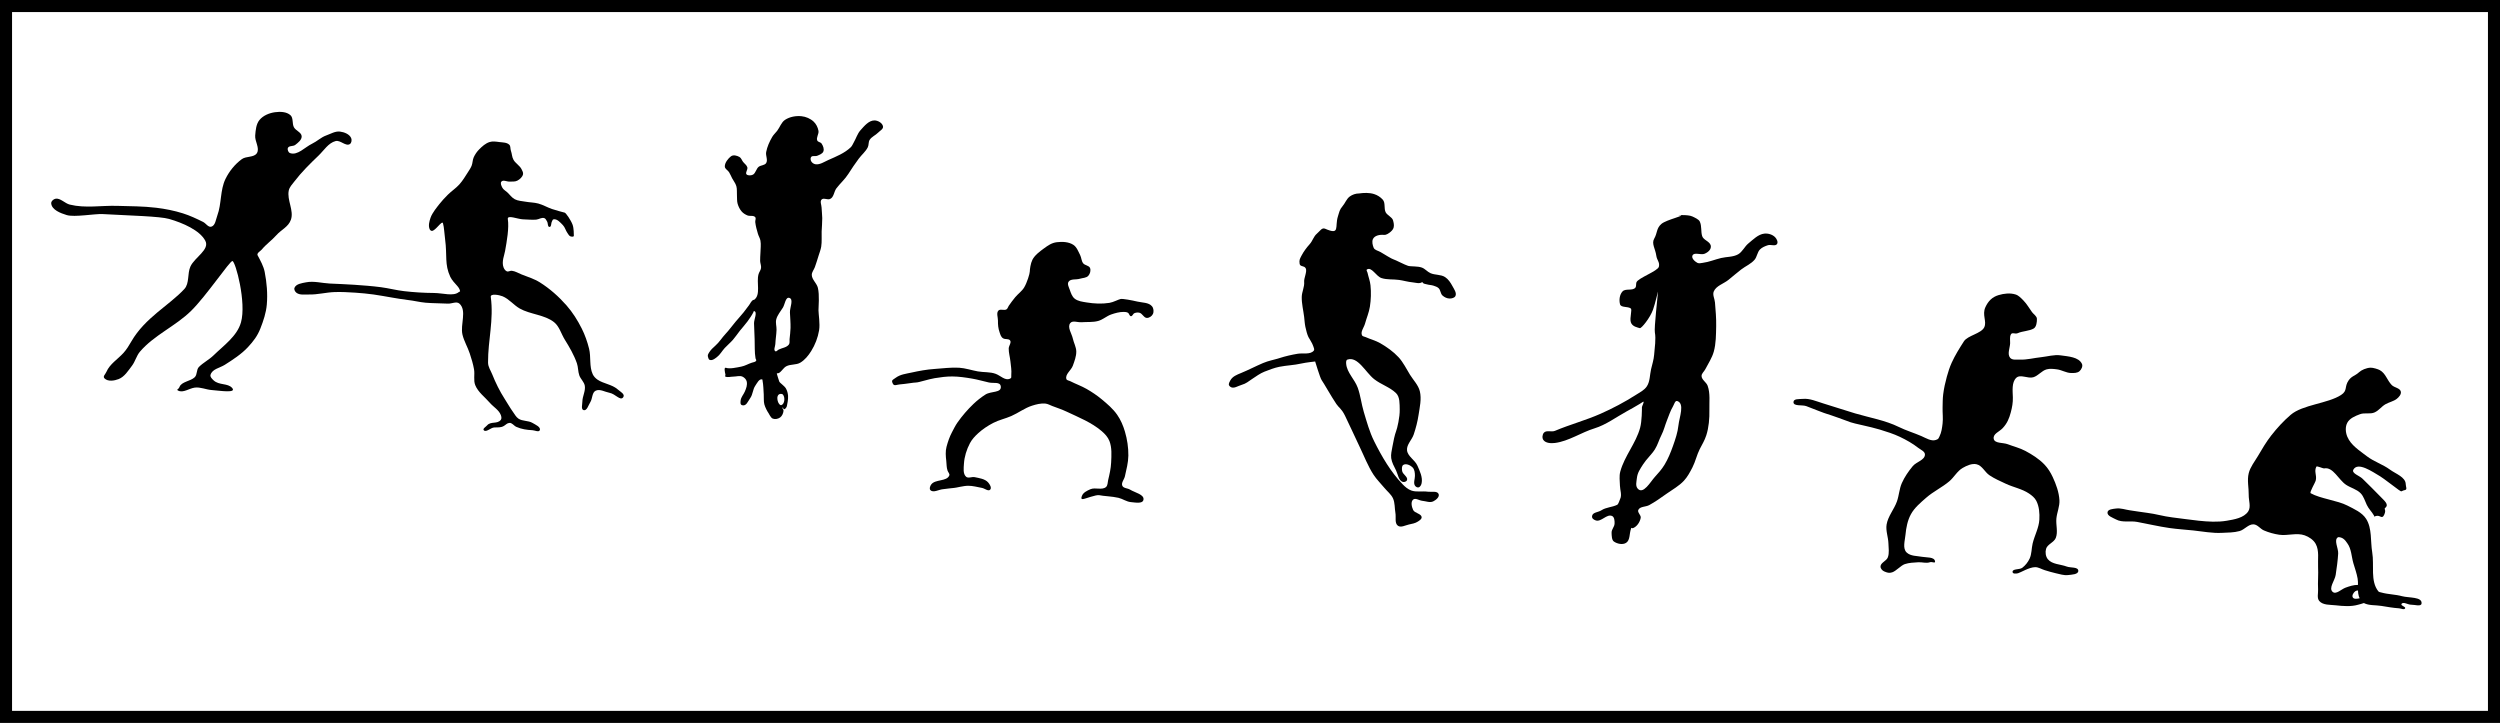
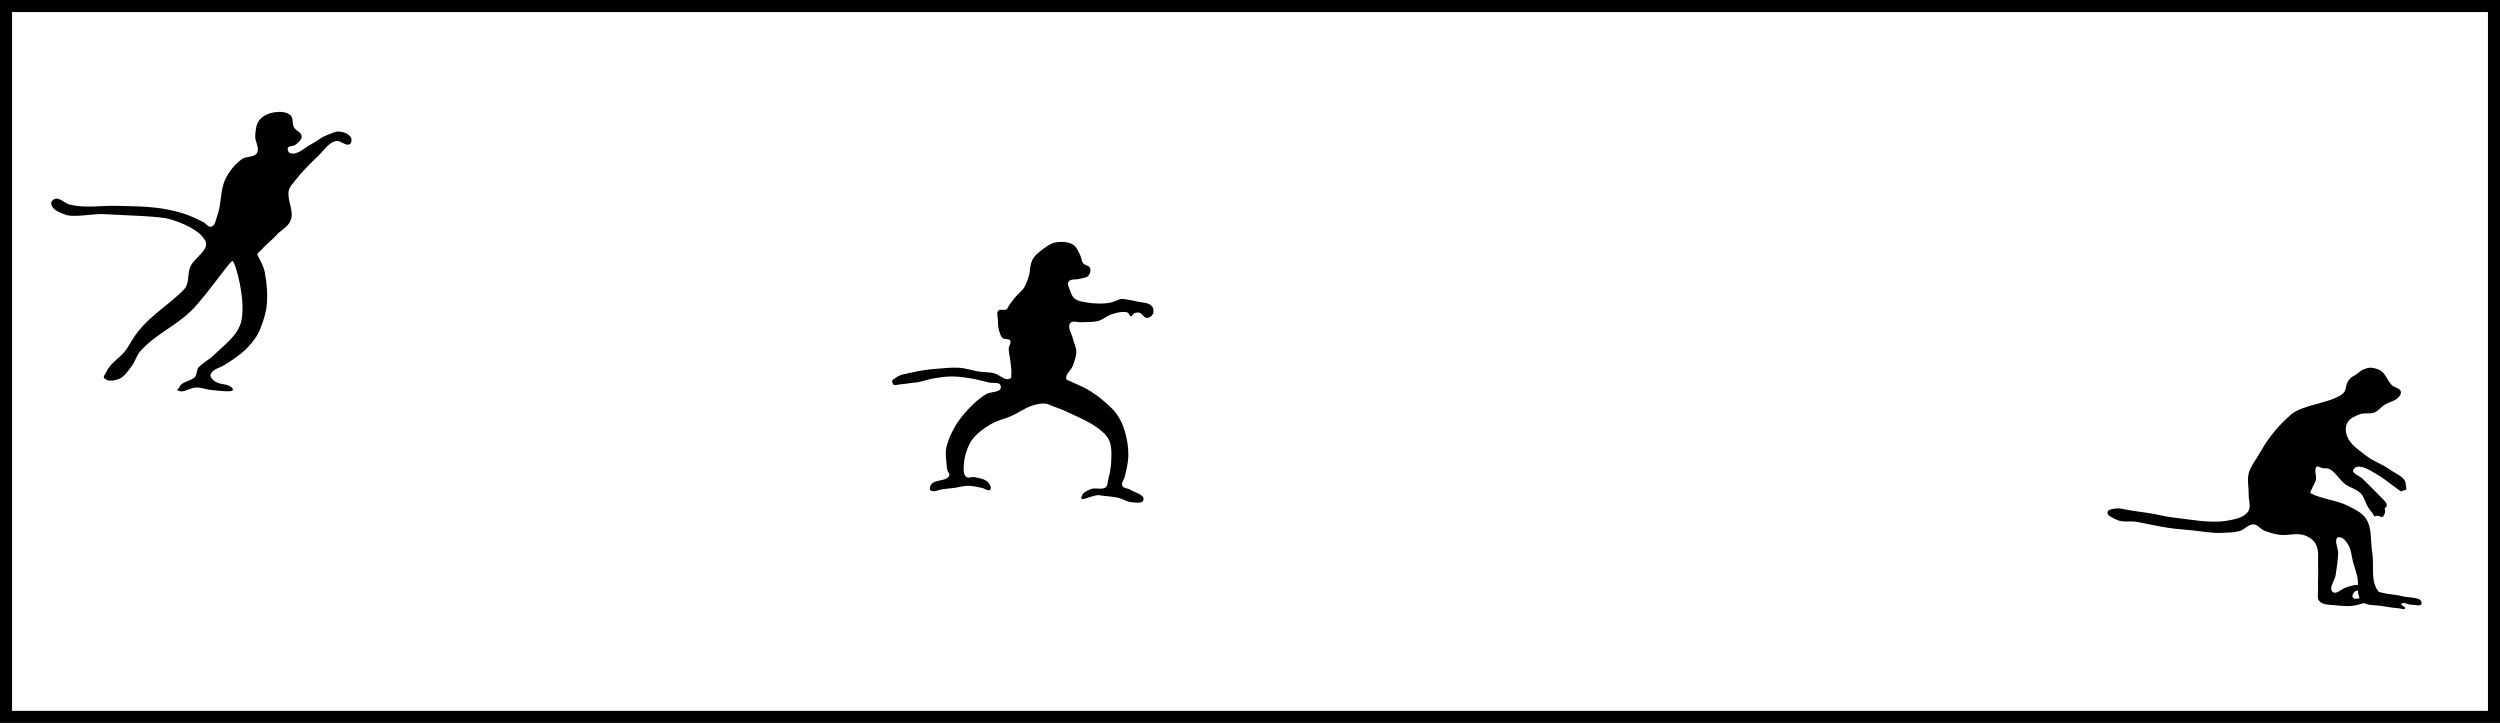
<svg xmlns="http://www.w3.org/2000/svg" xmlns:ns1="http://www.inkscape.org/namespaces/inkscape" xmlns:ns2="http://sodipodi.sourceforge.net/DTD/sodipodi-0.dtd" width="1037.376" height="299.965" id="svg3819" version="1.1" ns1:version="0.47 r22583" ns2:docname="Nouveau document 12">
  <rect width="100%" height="100%" fill="#808080" stroke="none" />
  <defs id="defs3821">
    <ns1:perspective ns2:type="inkscape:persp3d" ns1:vp_x="0 : 526.18109 : 1" ns1:vp_y="0 : 1000 : 0" ns1:vp_z="744.09448 : 526.18109 : 1" ns1:persp3d-origin="372.04724 : 350.78739 : 1" id="perspective3827" />
    <ns1:perspective id="perspective3837" ns1:persp3d-origin="0.5 : 0.33333333 : 1" ns1:vp_z="1 : 0.5 : 1" ns1:vp_y="0 : 1000 : 0" ns1:vp_x="0 : 0.5 : 1" ns2:type="inkscape:persp3d" />
    <ns1:perspective id="perspective3863" ns1:persp3d-origin="0.5 : 0.33333333 : 1" ns1:vp_z="1 : 0.5 : 1" ns1:vp_y="0 : 1000 : 0" ns1:vp_x="0 : 0.5 : 1" ns2:type="inkscape:persp3d" />
    <ns1:perspective id="perspective4416" ns1:persp3d-origin="0.5 : 0.33333333 : 1" ns1:vp_z="1 : 0.5 : 1" ns1:vp_y="0 : 1000 : 0" ns1:vp_x="0 : 0.5 : 1" ns2:type="inkscape:persp3d" />
    <ns1:perspective id="perspective4416-4" ns1:persp3d-origin="0.5 : 0.33333333 : 1" ns1:vp_z="1 : 0.5 : 1" ns1:vp_y="0 : 1000 : 0" ns1:vp_x="0 : 0.5 : 1" ns2:type="inkscape:persp3d" />
    <ns1:perspective id="perspective4416-42" ns1:persp3d-origin="0.5 : 0.33333333 : 1" ns1:vp_z="1 : 0.5 : 1" ns1:vp_y="0 : 1000 : 0" ns1:vp_x="0 : 0.5 : 1" ns2:type="inkscape:persp3d" />
    <ns1:perspective id="perspective4416-44" ns1:persp3d-origin="0.5 : 0.33333333 : 1" ns1:vp_z="1 : 0.5 : 1" ns1:vp_y="0 : 1000 : 0" ns1:vp_x="0 : 0.5 : 1" ns2:type="inkscape:persp3d" />
    <ns1:perspective id="perspective4416-0" ns1:persp3d-origin="0.5 : 0.33333333 : 1" ns1:vp_z="1 : 0.5 : 1" ns1:vp_y="0 : 1000 : 0" ns1:vp_x="0 : 0.5 : 1" ns2:type="inkscape:persp3d" />
    <ns1:perspective id="perspective4416-7" ns1:persp3d-origin="0.5 : 0.33333333 : 1" ns1:vp_z="1 : 0.5 : 1" ns1:vp_y="0 : 1000 : 0" ns1:vp_x="0 : 0.5 : 1" ns2:type="inkscape:persp3d" />
    <ns1:perspective id="perspective4416-2" ns1:persp3d-origin="0.5 : 0.33333333 : 1" ns1:vp_z="1 : 0.5 : 1" ns1:vp_y="0 : 1000 : 0" ns1:vp_x="0 : 0.5 : 1" ns2:type="inkscape:persp3d" />
    <ns1:perspective id="perspective4612" ns1:persp3d-origin="0.5 : 0.33333333 : 1" ns1:vp_z="1 : 0.5 : 1" ns1:vp_y="0 : 1000 : 0" ns1:vp_x="0 : 0.5 : 1" ns2:type="inkscape:persp3d" />
    <ns1:perspective id="perspective4634" ns1:persp3d-origin="0.5 : 0.33333333 : 1" ns1:vp_z="1 : 0.5 : 1" ns1:vp_y="0 : 1000 : 0" ns1:vp_x="0 : 0.5 : 1" ns2:type="inkscape:persp3d" />
    <ns1:perspective id="perspective4747" ns1:persp3d-origin="0.5 : 0.33333333 : 1" ns1:vp_z="1 : 0.5 : 1" ns1:vp_y="0 : 1000 : 0" ns1:vp_x="0 : 0.5 : 1" ns2:type="inkscape:persp3d" />
    <ns1:perspective id="perspective4992" ns1:persp3d-origin="0.5 : 0.33333333 : 1" ns1:vp_z="1 : 0.5 : 1" ns1:vp_y="0 : 1000 : 0" ns1:vp_x="0 : 0.5 : 1" ns2:type="inkscape:persp3d" />
  </defs>
  <ns2:namedview id="base" pagecolor="#ffffff" bordercolor="#666666" borderopacity="1.0" ns1:pageopacity="0.0" ns1:pageshadow="2" ns1:zoom="0.7" ns1:cx="464.16954" ns1:cy="153.9328" ns1:document-units="px" ns1:current-layer="layer1" showgrid="false" ns1:window-width="1366" ns1:window-height="706" ns1:window-x="-8" ns1:window-y="-8" ns1:window-maximized="1" />
  <g ns1:label="Calque 1" ns1:groupmode="layer" id="layer1" transform="translate(74.221,-433.669)">
    <g transform="translate(174.756,-436.386)" id="g4972">
      <rect transform="scale(-1,1)" y="872.555" x="-785.899" height="294.965" width="1032.376" id="rect4737-4" style="color:#000000;fill:#ffffff;fill-opacity:1;stroke:none;stroke-width:5;marker:none;visibility:visible;display:inline;overflow:visible;enable-background:accumulate" />
-       <path style="color:#000000;fill:#000000;fill-opacity:1;fill-rule:nonzero;stroke:none;stroke-width:0.5;marker:none;visibility:visible;display:inline;overflow:visible;enable-background:accumulate" d="m 83.589,918.275 c 1.837,0.186 3.715,0.987 5.062,2.25 1.047,0.981 1.743,2.401 2,3.812 0.242,1.332 -1.049,2.794 -0.5,4.031 0.294,0.663 1.377,0.648 1.781,1.25 0.626,0.931 1.152,2.234 0.75,3.281 -0.37,0.963 -1.583,1.376 -2.531,1.781 -0.791,0.338 -1.985,-0.164 -2.531,0.5 -0.377,0.459 -0.274,1.254 0,1.781 0.335,0.644 1.064,1.144 1.781,1.25 1.844,0.273 3.608,-0.994 5.312,-1.75 3.275,-1.453 6.767,-2.823 9.344,-5.312 0.572,-0.552 0.849,-1.345 1.25,-2.031 0.966,-1.655 1.499,-3.607 2.781,-5.031 1.581,-1.757 3.449,-4.077 5.812,-4.062 1.448,0.009 3.334,1.096 3.531,2.531 0.147,1.072 -1.279,1.754 -2.031,2.531 -1.079,1.115 -2.718,1.71 -3.531,3.031 -0.546,0.886 -0.292,2.097 -0.75,3.031 -0.894,1.824 -2.577,3.144 -3.781,4.781 -1.51,2.053 -2.957,4.155 -4.312,6.312 -1.343,2.138 -3.386,3.924 -4.918,5.931 -1.086,1.423 -1.018,3.698 -2.645,4.444 -1.073,0.492 -2.727,-0.613 -3.531,0.25 -0.746,0.8 -0.035,2.188 0,3.281 0.047,1.477 0.268,2.946 0.281,4.424 0.017,1.85 -0.183,3.696 -0.25,5.545 -0.076,2.08 0.147,4.185 -0.174,6.241 -0.201,1.29 -0.706,2.515 -1.089,3.763 -0.491,1.6 -0.986,3.2 -1.549,4.777 -0.395,1.106 -1.324,2.108 -1.281,3.281 0.071,1.96 2.073,3.405 2.531,5.312 0.728,3.03 0.25,7.829 0.25,9.344 0,1.515 0.712,5.579 0.25,8.313 -0.511,3.023 -1.652,5.996 -3.281,8.594 -1.17,1.867 -2.635,3.691 -4.531,4.812 -1.722,1.018 -4.054,0.545 -5.812,1.5 -1.205,0.654 -1.857,2.073 -3.031,2.781 -0.265,0.16 -0.962,0.015 -0.875,0.312 0.184,0.628 0.782,2.674 1,3.219 0.253,0.631 2.112,1.744 2.781,2.906 0.525,0.911 0.788,1.983 0.875,3.031 0.118,1.432 -0.374,3.776 -0.5,4.281 -0.126,0.505 -0.656,1.333 -1.25,1.281 -0.276,-0.024 -0.216,-0.802 -0.469,-0.688 -0.412,0.187 0.392,0.863 0.344,1.312 -0.11,1.033 -0.569,2.167 -1.406,2.781 -0.826,0.606 -2.077,0.873 -3.031,0.5 -0.947,-0.37 -1.496,-1.901 -1.875,-2.406 -0.379,-0.505 -1.335,-2.271 -1.656,-3.531 -0.342,-1.345 -0.148,-2.772 -0.25,-4.156 -0.14,-1.898 -0.131,-3.821 -0.5,-5.688 -0.034,-0.171 0.013,-0.455 -0.156,-0.5 -1.261,-0.337 -2.134,1.583 -2.875,2.656 -1.028,1.488 -0.984,3.557 -2.031,5.031 -1.034,1.456 -1.683,3.52 -3.4,3.026 -0.836,-0.24 -0.719,-1.13 -0.624,-1.995 0.15,-1.354 1.216,-2.435 1.747,-3.689 0.582,-1.371 1.093,-2.7 0.776,-4.155 -0.192,-0.88 -0.961,-1.66 -1.781,-2.031 -1.148,-0.52 -2.521,0 -3.781,0 -1.094,0 -2.271,0.418 -3.281,0 -0.327,-0.135 0.087,-0.532 0.008,-0.876 -0.231,-0.998 -0.718,-3.136 0.242,-2.78 1.483,0.549 4.373,-0.11 6.318,-0.492 1.63,-0.321 2.821,-1.121 4.401,-1.633 0.638,-0.207 1.545,-0.26 1.812,-0.875 0.126,-0.29 -0.227,-0.595 -0.281,-0.906 -0.46,-2.619 -0.262,-5.312 -0.375,-7.969 -0.093,-2.187 -0.195,-4.374 -0.25,-6.562 -0.043,-1.708 1.622,-4.839 -0.062,-5.125 -0.12,-0.02 -0.071,0.234 -0.125,0.344 -0.686,1.395 -1.59,2.677 -2.5,3.938 -0.993,1.374 -2.166,2.608 -3.219,3.938 -0.978,1.235 -1.837,2.566 -2.875,3.75 -1.049,1.196 -2.294,2.208 -3.375,3.375 -1.12,1.208 -1.906,2.755 -3.219,3.75 -0.787,0.597 -1.71,1.392 -2.688,1.25 -0.701,-0.102 -0.728,-0.359 -0.962,-1.028 -0.339,-0.968 -0.117,-1.264 0.405,-2.147 0.585,-0.989 1.691,-2.038 2.561,-2.788 1.591,-1.372 2.804,-3.385 4.246,-4.913 1.484,-1.571 2.734,-3.346 4.125,-5 1.113,-1.323 2.29,-2.592 3.375,-3.938 0.747,-0.926 1.414,-1.914 2.156,-2.844 0.637,-0.797 1.012,-1.99 1.969,-2.344 0.059,-0.022 0.136,0.068 0.188,0.031 2.952,-2.09 0.874,-7.212 1.875,-10.688 0.252,-0.876 0.914,-1.628 1.031,-2.531 0.126,-0.969 -0.33,-1.93 -0.375,-2.906 -0.052,-1.135 0.104,-2.27 0.125,-3.406 0.031,-1.687 0.298,-3.402 0,-5.062 -0.175,-0.973 -0.748,-1.834 -1.031,-2.781 -0.48,-1.608 -0.936,-3.239 -1.125,-4.906 -0.076,-0.673 0.422,-1.502 0,-2.031 -0.699,-0.877 -2.251,-0.305 -3.281,-0.75 -0.841,-0.363 -1.667,-0.852 -2.281,-1.531 -0.831,-0.92 -1.402,-2.092 -1.75,-3.281 -0.332,-1.133 -0.195,-2.354 -0.281,-3.531 -0.092,-1.26 0.097,-2.567 -0.25,-3.781 -0.34,-1.192 -1.178,-2.181 -1.75,-3.281 -0.436,-0.839 -0.778,-1.731 -1.281,-2.531 -0.51,-0.811 -1.692,-1.325 -1.75,-2.281 -0.1,-1.655 1.521,-3.524 2.531,-4.281 1.01,-0.758 2.497,-0.319 3.531,0.25 0.738,0.406 0.989,1.363 1.5,2.031 0.581,0.76 1.504,1.334 1.781,2.25 0.293,0.97 -1.047,2.405 -0.25,3.031 0.622,0.488 1.947,0.407 2.629,0.008 1.082,-0.634 1.367,-2.582 2.402,-3.289 0.931,-0.636 2.437,-0.542 3.031,-1.5 0.802,-1.292 -0.288,-3.069 0,-4.562 0.43,-2.226 1.382,-4.359 2.531,-6.312 0.545,-0.925 1.379,-1.647 2.031,-2.5 1.138,-1.488 1.716,-3.533 3.281,-4.562 1.942,-1.278 4.499,-1.734 6.812,-1.5 l -3.9e-4,0 z m -5.062,75.375 c -1.547,-0.421 -1.794,2.66 -2.625,4.031 -0.979,1.615 -2.329,3.104 -2.781,4.937 -0.342,1.386 0.164,2.854 0.125,4.281 -0.054,1.985 -0.417,3.953 -0.5,5.938 -0.042,0.989 -0.842,2.449 0,2.969 0.436,0.269 0.917,-0.458 1.375,-0.688 1.428,-0.717 3.366,-0.846 4.281,-2.156 0.414,-0.593 0.177,-1.436 0.25,-2.156 0.157,-1.55 0.369,-3.099 0.406,-4.656 0.052,-2.147 -0.159,-4.292 -0.25,-6.438 -0.086,-2.021 1.671,-5.532 -0.281,-6.062 z m -2.625,40.156 c -0.389,-0.449 -1.344,-0.402 -1.781,0 -0.746,0.687 -0.615,2.086 -0.25,3.031 0.231,0.598 0.801,1.525 1.406,1.312 1.38,-0.486 1.583,-3.238 0.625,-4.344 z" id="path4785-9" ns2:nodetypes="csssssssssssssssssssssssssssssssssssssssssssssssssssssssssssssssssssssssssssssssssssssssssssssssssssssssssssssssssssccssssssssssccsssc" />
      <path style="color:#000000;fill:#000000;fill-opacity:1;fill-rule:nonzero;stroke:none;stroke-width:0.5;marker:none;visibility:visible;display:inline;overflow:visible;enable-background:accumulate" d="m -163.791,969.938 c -2.293,-4.311 -9.236,-7.37 -15.009,-9.033 -3.829,-1.103 -16.071,-1.386 -27.523,-2.017 -3.392,-0.187 -11.726,1.399 -14.977,0.409 -2.562,-0.78 -6.175,-2.155 -6.428,-4.821 -0.084,-0.881 0.916,-1.802 1.786,-1.964 1.962,-0.367 3.925,1.941 5.862,2.426 6.47,1.619 13.081,0.338 19.747,0.536 5.477,0.163 10.736,0.134 16.176,0.788 3.744,0.45 7.474,1.191 11.071,2.321 2.901,0.912 5.673,2.212 8.393,3.571 1.169,0.584 2.136,2.32 3.393,1.964 1.691,-0.479 1.886,-2.996 2.5,-4.643 1.811,-4.858 1.114,-10.522 3.393,-15.179 1.561,-3.19 3.917,-6.121 6.786,-8.214 1.812,-1.323 5.084,-0.583 6.25,-2.5 1.274,-2.095 -0.927,-4.879 -0.714,-7.321 0.193,-2.216 0.372,-4.712 1.786,-6.429 1.523,-1.849 4.055,-2.89 6.429,-3.214 2.163,-0.296 4.82,-0.226 6.429,1.25 1.277,1.172 0.608,3.473 1.429,5 0.78,1.45 3.161,2.105 3.214,3.75 0.049,1.487 -1.502,2.66 -2.679,3.571 -0.865,0.67 -2.617,0.239 -3.036,1.25 -0.296,0.715 0.164,1.882 0.893,2.143 3.108,1.114 6.15,-2.46 9.129,-3.885 2.045,-0.978 3.734,-2.681 5.871,-3.436 1.866,-0.659 3.751,-1.853 5.714,-1.607 1.773,0.222 3.917,1.046 4.643,2.679 0.346,0.779 0.179,2.036 -0.536,2.5 -1.685,1.093 -3.946,-1.742 -5.893,-1.25 -3.029,0.766 -4.883,3.914 -7.143,6.071 -3.534,3.373 -7.033,6.833 -10,10.714 -0.893,1.168 -2.025,2.31 -2.321,3.75 -0.813,3.949 2.215,8.278 0.902,12.091 -1.042,3.025 -3.962,4.082 -6.08,6.481 -1.86,2.106 -4.235,3.724 -6.01,5.902 -0.506,0.621 -2.226,1.502 -1.733,2.417 1.127,2.092 2.476,4.527 2.931,6.86 0.866,4.44 1.276,9.065 0.884,13.571 -0.299,3.432 -1.411,6.719 -2.67,9.926 -1.213,3.092 -2.899,5.302 -5.16,7.736 -2.658,2.862 -6.294,5.239 -9.596,7.324 -2.165,1.367 -5.196,1.716 -5.935,4.167 -0.25,0.83 0.63,1.681 1.263,2.273 2.311,2.16 5.867,1.08 7.702,3.157 2.062,2.334 -5.353,1.105 -8.46,0.884 -2.375,-0.169 -4.712,-1.334 -7.071,-1.01 -2.278,0.312 -4.763,2.293 -6.819,1.263 -1.004,-0.503 0.116,-0.462 0.505,-1.515 0.834,-2.259 4.579,-2.371 6.313,-4.041 1.165,-1.121 0.621,-3.153 1.768,-4.293 1.827,-1.817 4.216,-2.999 6.061,-4.798 4.236,-4.131 9.738,-7.948 11.364,-13.637 2.36,-8.253 -2.271,-25.415 -3.536,-25.506 -1.091,-0.079 -10.772,14.428 -17.173,20.708 -6.456,6.334 -15.345,10.037 -21.213,16.92 -1.443,1.692 -1.937,4.038 -3.283,5.808 -1.585,2.085 -3.115,4.606 -5.556,5.556 -1.806,0.703 -4.422,1.102 -5.808,-0.253 -0.905,-0.884 0.263,-1.613 0.758,-2.778 1.378,-3.244 4.708,-5.214 7.071,-7.829 1.3,-1.438 2.315,-3.119 3.283,-4.798 5.652,-9.801 15.716,-14.963 21.971,-21.718 2.192,-2.367 1.184,-6.41 2.525,-9.344 1.747,-3.822 8.141,-6.993 6.167,-10.703 z" id="path4787-2" ns2:nodetypes="csssssssssssssssssssssssssssssssssssssssssssssssssssssssssssssssss" />
-       <path style="color:#000000;fill:#000000;fill-opacity:1;fill-rule:nonzero;stroke:none;stroke-width:0.5;marker:none;visibility:visible;display:inline;overflow:visible;enable-background:accumulate" d="m -40.027,981.02 c -0.44,-1.139 -0.366,-2.464 -0.126,-3.662 0.218,-1.09 0.564,-2.079 0.758,-3.157 0.732,-4.065 1.709,-9.557 1.136,-13.258 -0.287,-1.856 4.209,0.081 6.313,0.126 1.81,0.039 3.625,0.271 5.43,0.126 1.152,-0.092 2.324,-1.029 3.409,-0.631 0.562,0.206 0.823,0.88 1.136,1.389 0.435,0.706 0.181,2.273 1.01,2.273 0.829,0 0.599,-1.553 1.01,-2.273 0.18,-0.314 0.277,-0.812 0.631,-0.884 1.5,-0.305 2.847,1.303 3.914,2.399 0.881,0.905 1.149,2.263 1.894,3.283 0.369,0.505 0.67,1.188 1.263,1.389 0.446,0.151 1.389,0.253 1.389,-0.253 0,-0.505 0.008,-3.11 -0.505,-4.546 -0.676,-1.891 -2.778,-4.924 -3.283,-5.051 -0.505,-0.126 -3.564,-0.921 -5.303,-1.515 -1.93,-0.66 -3.711,-1.746 -5.682,-2.273 -1.725,-0.461 -3.547,-0.432 -5.303,-0.758 -1.486,-0.275 -3.082,-0.307 -4.419,-1.01 -1.265,-0.666 -2.109,-1.931 -3.157,-2.904 -0.676,-0.628 -1.591,-1.077 -2.02,-1.894 -0.396,-0.754 -0.934,-1.88 -0.379,-2.525 0.742,-0.861 2.275,0.068 3.409,0 1.058,-0.063 2.215,0.108 3.157,-0.379 1.059,-0.548 2.134,-1.49 2.399,-2.652 0.166,-0.727 -0.31,-1.473 -0.631,-2.147 -0.638,-1.338 -2.545,-2.502 -3.283,-3.788 -0.74,-1.29 -0.629,-2.516 -1.136,-3.914 -0.282,-0.777 -0.049,-1.812 -0.631,-2.399 -1.013,-1.023 -2.74,-0.945 -4.167,-1.136 -1.335,-0.179 -2.757,-0.407 -4.041,0 -1.67,0.53 -3.06,1.786 -4.293,3.03 -0.937,0.945 -1.724,2.071 -2.273,3.283 -0.501,1.107 -0.431,2.408 -0.884,3.536 -0.38,0.945 -0.97,1.792 -1.515,2.652 -1.1,1.736 -2.171,3.514 -3.536,5.051 -1.425,1.605 -3.277,2.779 -4.798,4.293 -1.246,1.24 -2.778,2.904 -3.536,3.914 -0.758,1.01 -2.939,3.548 -3.662,5.682 -0.501,1.48 -0.974,3.227 -0.379,4.672 0.148,0.359 0.498,0.718 0.884,0.758 1.48,0.154 4.299,-4.597 4.672,-3.157 0.526,2.032 0.471,3.611 0.884,6.692 0.905,6.753 -0.299,10.273 2.147,15.531 0.605,1.3 1.937,2.71 2.904,3.788 0.516,0.575 0.975,1.265 1.136,2.02 0.097,0.455 -0.15,0.205 -0.505,0.505 -2.228,1.88 -6.609,0.404 -10.354,0.379 -4.132,-0.027 -8.269,-0.282 -12.374,-0.758 -3.224,-0.373 -6.379,-1.221 -9.596,-1.641 -3.688,-0.482 -7.402,-0.749 -11.112,-1.01 -3.363,-0.237 -6.734,-0.335 -10.102,-0.505 -3.283,-0.166 -6.624,-1.144 -9.849,-0.505 -1.736,0.344 -4.134,0.633 -4.798,2.273 -0.27,0.667 0.197,1.57 0.758,2.02 1.392,1.119 3.518,0.716 5.303,0.758 3.551,0.083 7.057,-0.894 10.607,-1.01 2.862,-0.094 5.729,0.068 8.586,0.253 2.533,0.164 5.06,0.423 7.576,0.758 2.538,0.338 5.048,0.858 7.576,1.263 2.187,0.35 4.365,0.77 6.566,1.01 2.6,0.283 4.845,0.904 7.45,1.136 2.954,0.264 6.257,0.21 9.218,0.379 1.597,0.091 3.613,-1.074 4.798,0 3.196,2.898 0.264,8.683 1.263,12.879 0.648,2.722 2.16,5.169 3.03,7.829 0.705,2.154 1.385,4.332 1.768,6.566 0.371,2.163 -0.317,4.531 0.505,6.566 1.187,2.938 3.99,4.925 6.061,7.324 1.48,1.715 3.734,2.936 4.546,5.051 0.241,0.629 0.412,1.488 0,2.02 -1.437,1.857 -4.154,0.49 -5.682,2.273 -0.55,0.642 -1.957,1.393 -1.389,2.02 0.96,1.061 2.864,-1.057 4.293,-1.136 1.522,-0.084 2.729,0.146 4.041,-0.631 0.884,-0.524 1.252,-1.146 2.273,-1.263 1.125,-0.128 1.87,1.18 2.904,1.641 2.165,0.966 4.325,1.262 6.692,1.389 1.009,0.054 2.644,0.933 3.03,0 0.547,-1.32 -1.805,-2.295 -3.03,-3.03 -1.735,-1.041 -4.127,-0.641 -5.808,-1.768 -0.994,-0.666 -1.572,-1.808 -2.273,-2.778 -1.287,-1.779 -2.343,-3.713 -3.536,-5.556 -1.914,-2.96 -3.754,-6.697 -5.051,-9.975 -0.723,-1.827 -1.761,-3.086 -1.768,-5.051 -0.032,-9.284 2.426,-17.529 1.136,-27.148 -0.204,-1.522 3.505,-0.84 4.924,-0.253 2.676,1.108 4.556,3.613 7.071,5.051 4.319,2.468 10.387,2.571 14.268,5.682 2.207,1.769 2.927,4.795 4.419,7.197 1.946,3.134 3.836,6.365 5.051,9.849 0.565,1.621 0.434,3.433 1.01,5.051 0.543,1.525 2.003,2.696 2.273,4.293 0.368,2.184 -0.998,4.352 -1.01,6.566 -0.006,1.19 -0.639,3.206 0.505,3.536 1.378,0.396 2.002,-2.078 2.778,-3.283 0.958,-1.488 0.665,-4.059 2.273,-4.798 1.744,-0.802 3.795,0.532 5.682,0.884 2.526,0.471 4.485,3.473 5.682,1.894 0.979,-1.29 -1.178,-2.346 -2.399,-3.409 -2.229,-1.941 -5.762,-2.254 -8.207,-3.914 -0.839,-0.569 -1.594,-1.353 -2.02,-2.273 -1.503,-3.24 -0.648,-7.142 -1.515,-10.607 -0.718,-2.867 -1.704,-5.692 -3.03,-8.334 -1.718,-3.422 -3.788,-6.718 -6.313,-9.596 -3.228,-3.679 -6.967,-6.994 -11.112,-9.596 -2.331,-1.463 -5.024,-2.252 -7.576,-3.283 -1.334,-0.539 -2.612,-1.347 -4.041,-1.515 -0.674,-0.079 -1.388,0.499 -2.02,0.253 -0.668,-0.261 -1.131,-0.973 -1.389,-1.641 z" id="path4789-0" ns2:nodetypes="csssssssssssssssssssssssssssssssssssssssssssssssssssssssssssssssssssssssssssssssssssssssssssssssssssssssssssssss" />
      <path style="color:#000000;fill:#000000;fill-opacity:1;fill-rule:nonzero;stroke:none;stroke-width:0.5;marker:none;visibility:visible;display:inline;overflow:visible;enable-background:accumulate" d="m 187.807,1038.583 c 1.978,0.738 3.984,1.42 5.893,2.321 4.987,2.355 10.27,4.453 14.464,8.036 1.322,1.129 2.582,2.488 3.214,4.107 1.085,2.781 0.848,5.946 0.714,8.928 -0.11,2.473 -0.671,4.914 -1.25,7.322 -0.233,0.97 -0.132,2.212 -0.893,2.857 -1.651,1.399 -4.441,0.038 -6.429,0.893 -1.4,0.603 -3.108,1.405 -3.571,2.857 -0.132,0.413 -0.536,1.25 0.357,1.25 0.893,0 5.536,-1.964 6.964,-1.607 1.429,0.357 5.286,0.459 7.857,1.071 1.776,0.423 3.359,1.639 5.179,1.786 1.746,0.141 4.755,0.807 5.179,-0.893 0.564,-2.264 -3.56,-3.044 -5.536,-4.286 -1.014,-0.637 -2.725,-0.513 -3.214,-1.607 -0.554,-1.239 0.781,-2.603 1.071,-3.929 0.62,-2.829 1.395,-5.675 1.429,-8.571 0.039,-3.367 -0.475,-6.771 -1.429,-10 -0.724,-2.452 -1.752,-4.867 -3.214,-6.964 -1.733,-2.486 -4.098,-4.492 -6.429,-6.429 -1.943,-1.614 -4.06,-3.027 -6.25,-4.286 -2.17,-1.247 -4.56,-2.07 -6.786,-3.214 -0.545,-0.28 -1.422,-0.308 -1.607,-0.893 -0.619,-1.954 1.987,-3.606 2.679,-5.536 0.682,-1.903 1.452,-3.872 1.429,-5.893 -0.021,-1.848 -1.038,-3.551 -1.429,-5.357 -0.459,-2.123 -2.411,-4.718 -1.071,-6.429 0.957,-1.222 3.095,-0.238 4.643,-0.357 2.321,-0.179 4.72,0.086 6.964,-0.536 1.924,-0.533 3.471,-2.024 5.357,-2.679 1.665,-0.578 3.416,-1.066 5.179,-1.071 0.607,-0.002 1.26,0.053 1.786,0.357 0.548,0.317 0.619,1.387 1.25,1.429 0.631,0.042 0.846,-1.003 1.429,-1.25 0.66,-0.28 1.451,-0.367 2.143,-0.179 1.195,0.325 1.797,2.116 3.036,2.143 0.99,0.021 2.074,-0.713 2.5,-1.607 0.463,-0.973 0.324,-2.379 -0.357,-3.214 -1.345,-1.648 -4.002,-1.474 -6.071,-1.964 -2.285,-0.542 -6.071,-1.25 -6.964,-1.071 -0.893,0.179 -3.025,1.351 -4.643,1.607 -3.116,0.494 -6.352,0.339 -9.464,-0.179 -1.727,-0.287 -3.649,-0.493 -5,-1.607 -1.048,-0.864 -1.524,-2.286 -1.964,-3.571 -0.371,-1.083 -1.159,-2.432 -0.536,-3.393 0.872,-1.344 3.112,-0.777 4.643,-1.25 1.205,-0.373 2.734,-0.307 3.571,-1.25 0.729,-0.821 1.116,-2.193 0.714,-3.214 -0.423,-1.075 -2.148,-1.052 -2.857,-1.964 -0.74,-0.952 -0.704,-2.319 -1.25,-3.393 -0.778,-1.53 -1.411,-3.36 -2.857,-4.286 -1.928,-1.235 -4.511,-1.339 -6.786,-1.071 -2.174,0.256 -3.669,1.341 -5.44,2.626 -1.708,1.24 -3.797,2.805 -4.739,4.695 -0.734,1.474 -1.071,3.929 -1.071,4.821 0,0.893 -1.123,4.604 -2.321,6.607 -0.951,1.591 -2.567,2.679 -3.75,4.107 -0.949,1.146 -1.837,2.344 -2.679,3.571 -0.318,0.463 -0.424,1.119 -0.893,1.429 -0.955,0.632 -2.63,-0.318 -3.393,0.536 -0.913,1.022 -0.171,2.737 -0.179,4.107 -0.01,1.846 0.081,3.159 0.684,4.904 0.361,1.047 0.598,2.052 1.585,2.552 0.85,0.43 2.112,0.034 2.731,0.758 0.744,0.87 -0.522,2.248 -0.536,3.393 -0.022,1.801 0.537,3.564 0.714,5.357 0.182,1.84 0.538,3.696 0.357,5.536 -0.09,0.92 0.259,1.299 -0.588,1.668 -1.977,0.862 -3.825,-1.258 -5.841,-2.026 -2.348,-0.894 -4.976,-0.581 -7.448,-1.028 -2.477,-0.448 -5.239,-1.375 -7.753,-1.524 -3.387,-0.201 -6.793,0.282 -10.179,0.505 -3.175,0.209 -6.484,0.812 -9.591,1.502 -2.316,0.514 -4.623,0.737 -6.533,2.143 -1.343,0.989 -1.953,0.97 -1.216,2.466 0.553,1.123 1.618,0.396 2.866,0.305 2.48,-0.18 5.745,-0.797 6.816,-0.797 1.071,0 5.086,-1.36 7.679,-1.786 2.42,-0.398 4.869,-0.728 7.321,-0.714 2.754,0.015 5.499,0.433 8.214,0.893 2.349,0.397 4.637,1.099 6.964,1.607 2.019,0.441 4.667,-0.42 4.935,1.629 0.363,2.771 -4.003,1.875 -6.364,3.371 -1.79,1.135 -3.468,2.463 -5,3.929 -2.44,2.334 -4.666,4.916 -6.607,7.679 -0.904,1.287 -1.583,2.719 -2.321,4.107 -1,1.88 -1.672,3.91 -2.226,5.967 -0.496,1.843 -0.34,3.947 -0.105,5.84 0.193,1.55 0.04,2.607 0.545,4.085 0.225,0.659 0.972,1.317 0.714,1.964 -1.035,2.596 -5.854,1.491 -7.5,3.75 -0.461,0.633 -0.887,1.745 -0.357,2.321 1.171,1.274 3.456,-0.198 5.179,-0.357 1.551,-0.143 3.929,-0.536 4.643,-0.536 0.714,0 3.906,-0.897 5.893,-0.893 1.928,0 3.818,0.545 5.714,0.893 1.137,0.208 2.608,1.563 3.393,0.714 0.716,-0.774 -0.179,-2.259 -0.893,-3.036 -1.34,-1.456 -3.6,-1.731 -5.536,-2.143 -1.166,-0.248 -2.681,0.614 -3.571,-0.179 -1.352,-1.204 -1,-3.55 -0.893,-5.357 0.176,-2.971 1.107,-5.941 2.5,-8.572 0.831,-1.569 2.082,-2.909 3.393,-4.107 1.864,-1.705 4.012,-3.114 6.25,-4.286 2.37,-1.241 5.051,-1.781 7.5,-2.857 2.925,-1.284 5.531,-3.306 8.571,-4.286 1.779,-0.573 3.674,-1.06 5.536,-0.893 1.069,0.096 2.03,0.696 3.036,1.071 z" id="path4791-7" ns2:nodetypes="cssssssssssssssssssssssssssssssssssssssssssssssssssssssssssssssssssssssssssssssssssssssssssssssssssssssssssss" />
-       <path style="color:#000000;fill:#000000;fill-opacity:1;fill-rule:nonzero;stroke:none;stroke-width:0.5;marker:none;visibility:visible;display:inline;overflow:visible;enable-background:accumulate" d="m 447.995,959.431 c -2.106,0 3.337,-0.471 5.241,0.429 0.921,0.435 2.665,1.183 3.103,2.103 0.903,1.898 0.394,4.133 1,6.062 0.513,1.635 3.014,2.136 3.531,3.781 0.177,0.562 0.044,1.239 -0.25,1.75 -0.477,0.829 -1.372,1.401 -2.25,1.781 -1.566,0.677 -4.372,-0.81 -5.062,0.75 -0.492,1.112 0.958,2.459 2.031,3.031 0.662,0.353 1.506,0.096 2.25,0 2.596,-0.336 5.048,-1.389 7.594,-2 2.342,-0.562 4.964,-0.348 7.062,-1.531 1.81,-1.021 2.669,-3.22 4.281,-4.531 2.003,-1.629 4.029,-3.771 6.594,-4.062 1.584,-0.18 3.44,0.369 4.531,1.531 0.657,0.7 1.283,1.982 0.75,2.781 -0.705,1.058 -2.571,0.111 -3.781,0.5 -1.18,0.379 -2.406,0.872 -3.281,1.75 -1.148,1.152 -1.215,3.085 -2.281,4.312 -1.502,1.729 -3.748,2.635 -5.562,4.031 -1.801,1.386 -3.509,2.89 -5.281,4.312 -2.007,1.611 -5.068,2.408 -6.062,4.781 -0.591,1.411 0.378,3.037 0.5,4.562 0.262,3.275 0.571,6.559 0.5,9.844 -0.077,3.546 -0.047,7.177 -1,10.594 -0.727,2.607 -2.29,4.907 -3.531,7.312 -0.485,0.94 -1.56,1.723 -1.531,2.781 0.043,1.595 1.999,2.558 2.531,4.062 1.131,3.196 0.631,6.705 0.714,10.094 0.083,3.373 -0.237,7.244 -1.286,10.451 -0.74,2.264 -1.634,3.581 -2.71,5.705 -1.231,2.432 -1.787,5.169 -3.031,7.594 -0.998,1.946 -2.045,3.926 -3.531,5.531 -2.002,2.161 -4.652,3.619 -7.062,5.312 -2.395,1.683 -4.772,3.415 -7.344,4.812 -1.451,0.788 -3.844,0.499 -4.531,2 -0.476,1.04 1.202,2.156 1,3.281 -0.319,1.778 -1.589,3.682 -3.281,4.312 -0.19,0.071 -0.415,-0.219 -0.594,-0.125 -0.12,0.063 -0.108,0.249 -0.156,0.375 -0.734,1.917 -0.298,4.714 -2.031,5.812 -1.433,0.908 -3.67,0.438 -5.062,-0.531 -0.925,-0.644 -0.916,-2.441 -0.964,-3.567 -0.069,-1.621 1.208,-2.373 1.246,-3.995 0.025,-1.067 -0.067,-2.573 -1.031,-3.031 -2.188,-1.04 -4.529,2.625 -6.812,1.817 -0.925,-0.327 -1.64,-0.846 -1.5,-1.817 0.23,-1.59 2.546,-1.505 3.888,-2.388 1.921,-1.264 4.427,-1.232 6.491,-2.245 0.607,-0.298 0.941,-1.794 1.246,-2.397 0.848,-1.681 -0.017,-3.712 -0.067,-5.594 -0.051,-1.944 -0.364,-3.935 0.143,-5.812 1.747,-6.473 6.485,-11.715 8.237,-18.188 0.751,-2.776 0.75,-7.584 0.75,-8.594 0,-0.288 1.291,-2.727 0.406,-2.156 -0.469,0.302 -0.93,0.617 -1.406,0.906 -1.743,1.058 -3.524,2.052 -5.312,3.031 -4.421,2.422 -8.606,5.6 -13.375,7.062 -5.524,1.694 -10.729,5.344 -16.406,6.062 -1.642,0.208 -3.853,0.102 -4.812,-1.25 -0.587,-0.827 -0.437,-2.286 0.25,-3.031 1.045,-1.133 3.145,-0.15 4.562,-0.75 6.205,-2.627 12.787,-4.369 18.938,-7.094 5.033,-2.229 9.973,-4.841 14.625,-7.812 1.638,-1.047 3.539,-1.96 4.594,-3.594 1.309,-2.027 1.182,-4.679 1.719,-7.031 0.458,-2.004 1.123,-3.982 1.281,-6.031 0.234,-3.027 0.818,-6.495 0.304,-9.272 -0.351,-1.895 1.173,-14.804 1.29,-16.83 0.03,-0.523 -1.104,4.726 -2.06,7.386 -1.24,3.452 -4.845,7.885 -5.489,7.667 -0.873,-0.295 -3.164,-0.589 -3.731,-2.499 -0.526,-1.771 0.669,-5.157 -0.01,-5.675 -1.233,-0.941 -4.063,-0.246 -4.46,-1.746 -0.462,-1.744 -0.189,-3.984 1.031,-5.312 1.238,-1.348 4.027,-0.167 5.281,-1.5 0.533,-0.567 0.241,-1.547 0.5,-2.281 0.629,-1.779 8.883,-4.655 9.317,-6.491 0.445,-1.886 -0.815,-2.642 -1.071,-4.562 -0.375,-2.812 -2.063,-5.005 -0.897,-7.027 1.423,-2.468 0.857,-4.324 3.027,-6.17 2.119,-1.802 10.345,-3.531 7.562,-3.531 l -2e-5,0 z m -1,77.031 c -0.911,-0.292 -1.291,1.429 -1.781,2.25 -1.081,1.811 -1.712,3.856 -2.5,5.812 -0.807,2.003 -1.287,4.146 -2.281,6.062 -1.032,1.99 -1.516,4.022 -2.71,5.92 -1.347,2.141 -3.527,4.071 -4.884,6.205 -1.265,1.99 -2.353,3.468 -2.603,5.812 -0.164,1.537 -0.645,3.127 0.353,4.281 2.278,2.635 5.35,-2.913 7.062,-4.781 1.456,-1.588 2.906,-3.222 4.031,-5.062 1.49,-2.439 2.573,-5.12 3.531,-7.812 0.994,-2.792 1.971,-5.646 2.281,-8.594 0.353,-3.35 2.708,-9.066 -0.5,-10.094 z" id="path4795-0" ns2:nodetypes="csssssssssssssssssssssssssssssssssssssssssssssssssssssssssssssssssssssssssssssssssscssssssssssss" />
-       <path style="color:#000000;fill:#000000;fill-opacity:1;fill-rule:nonzero;stroke:none;stroke-width:0.5;marker:none;visibility:visible;display:inline;overflow:visible;enable-background:accumulate" d="m 571.241,1062.716 c 2.269,0.523 3.373,3.244 5.303,4.546 2.122,1.432 4.5,2.449 6.819,3.536 3.143,1.473 6.716,2.104 9.596,4.041 1.185,0.797 2.38,1.758 3.03,3.03 1.203,2.353 1.415,5.19 1.263,7.829 -0.196,3.405 -1.98,6.533 -2.778,9.849 -0.502,2.087 -0.356,4.368 -1.263,6.314 -0.683,1.466 -1.747,2.804 -3.03,3.788 -1.167,0.895 -4.183,0.305 -4.041,1.768 0.075,0.772 1.263,0.758 2.273,0.505 1.01,-0.253 4.569,-2.475 7.071,-2.525 1.411,-0.028 2.687,0.863 4.041,1.263 1.508,0.445 3.008,0.935 4.546,1.263 1.665,0.355 3.361,0.963 5.051,0.758 1.536,-0.187 4.322,-0.22 4.293,-1.768 -0.032,-1.704 -3.204,-1.165 -4.798,-1.768 -2.618,-0.989 -6.052,-0.869 -7.829,-3.03 -0.923,-1.123 -1.154,-2.895 -0.758,-4.293 0.552,-1.951 3.291,-2.662 4.041,-4.546 0.997,-2.504 -0.012,-5.399 0.253,-8.081 0.251,-2.548 1.412,-5.02 1.263,-7.576 -0.194,-3.325 -1.375,-6.576 -2.778,-9.596 -0.895,-1.927 -2.055,-3.779 -3.536,-5.303 -2.229,-2.296 -5.005,-4.05 -7.829,-5.556 -2.304,-1.228 -4.887,-1.839 -7.324,-2.778 -1.94,-0.748 -5.47,-0.222 -5.808,-2.273 -0.34,-2.063 2.3,-2.869 3.727,-4.398 1.85,-1.982 2.678,-3.945 3.37,-6.566 0.562,-2.13 0.907,-4.006 0.85,-6.209 -0.071,-2.698 -0.536,-6.199 1.398,-8.081 1.69,-1.645 4.807,0.41 7.071,-0.253 2.065,-0.604 3.481,-2.716 5.556,-3.283 1.38,-0.377 2.874,-0.182 4.293,0 1.985,0.255 3.808,1.471 5.808,1.515 1.205,0.027 2.637,0.046 3.536,-0.758 0.793,-0.71 1.458,-2.064 1.01,-3.03 -1.335,-2.879 -5.698,-3.082 -8.839,-3.536 -2.678,-0.387 -5.39,0.478 -8.081,0.758 -2.95,0.307 -5.875,1.116 -8.839,1.01 -1.369,-0.049 -3.165,0.297 -4.041,-0.758 -1.29,-1.555 -0.072,-4.042 0,-6.061 0.042,-1.181 -0.238,-2.461 0.253,-3.536 0.544,-1.191 1.769,-0.084 2.956,-0.635 1.839,-0.853 4.87,-0.872 6.597,-1.934 1.095,-0.673 1.356,-2.713 1.306,-3.997 -0.044,-1.144 -1.344,-1.854 -2.02,-2.778 -1.174,-1.603 -2.145,-3.379 -3.536,-4.798 -0.966,-0.986 -1.968,-2.104 -3.283,-2.525 -2.246,-0.719 -4.811,-0.423 -7.071,0.253 -2.642,0.79 -4.319,2.499 -5.464,5.007 -1.474,3.228 0.698,5.919 -0.487,8.364 -1.264,2.606 -6.881,3.382 -8.444,5.821 -1.83,2.857 -3.646,5.75 -5.051,8.839 -0.849,1.866 -1.475,3.832 -2.02,5.808 -0.663,2.403 -1.205,4.85 -1.515,7.324 -0.231,1.839 -0.21,3.702 -0.253,5.556 -0.05,2.188 0.255,4.392 0,6.566 -0.212,1.805 -0.456,3.675 -1.263,5.303 -0.531,1.072 -0.429,1.134 -1.559,1.528 -1.871,0.652 -4.168,-0.833 -5.987,-1.62 -3,-1.298 -6.399,-2.325 -9.331,-3.77 -5.636,-2.777 -12.084,-3.848 -18.109,-5.63 -4.68,-1.384 -8.575,-2.742 -13.249,-4.145 -2.804,-0.842 -5.597,-2.164 -8.512,-1.885 -1.538,0.147 -3.884,-0.165 -3.862,1.38 0.025,1.807 3.647,0.983 5.334,1.633 3.163,1.218 7.589,2.987 8.599,3.24 1.01,0.253 8.543,2.956 9.806,3.462 1.263,0.505 8.139,1.812 12.122,3.03 2.827,0.865 5.665,1.759 8.334,3.03 2.659,1.267 5.255,2.733 7.576,4.546 1.032,0.806 2.795,1.468 2.778,2.778 -0.03,2.322 -3.57,3.009 -5.051,4.798 -1.786,2.159 -3.413,4.508 -4.546,7.071 -1.056,2.391 -1.147,5.113 -2.02,7.576 -1.171,3.303 -3.728,6.138 -4.293,9.596 -0.423,2.587 0.688,5.208 0.758,7.829 0.051,1.937 0.429,3.994 -0.253,5.808 -0.568,1.514 -3.005,2.171 -3.03,3.788 -0.013,0.842 0.74,1.691 1.515,2.02 1.249,0.53 2.036,0.809 3.326,0.388 1.648,-0.538 3.615,-2.871 5.26,-3.418 1.773,-0.59 3.691,-0.631 5.556,-0.758 1.596,-0.108 3.289,0.529 4.798,0 1.017,-0.357 2.335,0.652 2.168,-0.413 -0.293,-1.869 -3.443,-1.499 -5.303,-1.842 -2.235,-0.411 -4.8,-0.235 -6.461,-1.786 -1.789,-1.67 -0.737,-4.888 -0.505,-7.324 0.281,-2.947 0.846,-5.992 2.273,-8.586 1.493,-2.714 3.986,-4.774 6.313,-6.819 2.948,-2.59 6.599,-4.286 9.596,-6.819 2.001,-1.69 3.283,-4.254 5.556,-5.556 1.736,-0.995 3.859,-1.965 5.808,-1.515 z" id="path4797-6" ns2:nodetypes="csssssssssssssssssssssssssssssssssssssssssssssssssssssssssssssssssssssssssssssssssssssssssssss" />
      <path style="color:#000000;fill:#000000;fill-opacity:1;stroke:none;stroke-width:0.5;marker:none;visibility:visible;display:inline;overflow:visible;enable-background:accumulate" d="m 734.647,1022.624 c 1.056,-0.049 3.134,0.606 3.853,1.004 2.491,1.382 2.992,4.141 4.969,6.192 1.087,1.127 3.463,1.217 3.781,2.75 0.238,1.145 -0.824,2.317 -1.75,3.031 -1.245,0.96 -3.193,1.383 -4.562,2.156 -1.815,1.024 -2.646,2.517 -4.531,3.406 -1.842,0.868 -4.154,0.04 -6.062,0.75 -1.991,0.741 -4.31,1.689 -5.312,3.562 -0.914,1.707 -0.741,3.993 0,5.781 1.458,3.519 5.073,5.773 8.094,8.094 2.931,2.252 6.618,3.37 9.594,5.562 2.398,1.767 6.503,3.085 6.562,6.062 0.021,1.071 0.733,2.213 -0.317,2.429 -1.776,0.365 -1.067,0.99 -2.562,-0.036 -1.326,-0.91 -6.361,-4.856 -7.746,-5.674 -3.287,-1.942 -9.213,-6.104 -11.094,-2.781 -0.88,1.554 2.519,2.519 3.781,3.781 2.525,2.525 5.104,4.972 7.562,7.562 1.559,1.643 3.543,3.16 1.884,4.527 -0.747,0.615 0.525,0.605 -0.388,2.745 -1.004,2.354 -1.717,-0.063 -3.71,0.71 -1.067,0.414 -0.037,0.714 -0.603,-0.281 -0.95,-1.672 -2.137,-2.652 -2.964,-4.388 -0.777,-1.632 -1.281,-3.507 -2.531,-4.812 -1.617,-1.69 -4.114,-2.238 -6.062,-3.531 -3.157,-2.094 -5.376,-7.541 -9.094,-6.812 -0.482,0.094 -3.032,-1.158 -3.25,-0.719 -1.007,2.03 0.214,3.368 -0.214,5.594 -0.207,1.075 -2.762,5.08 -2.129,5.438 3.962,2.242 11.146,2.999 15.188,5.094 2.841,1.473 6.095,2.832 7.812,5.531 2.526,3.97 1.747,9.266 2.531,13.906 0.909,5.377 -0.866,11.891 2.531,16.156 0.282,0.355 0.814,0.376 1.25,0.5 2.795,0.796 5.79,0.765 8.594,1.531 2.775,0.758 8.441,0.175 8.094,3.031 -0.174,1.431 -2.872,0.461 -4.312,0.5 -1.349,0.037 -3.429,-1.458 -4.031,-0.25 -0.346,0.695 1.856,1.045 1.531,1.75 -0.352,0.765 -1.691,0.058 -2.531,0 -2.459,-0.169 -4.913,-0.597 -7.344,-1 -2.404,-0.398 -5.132,-0.073 -7.25,-1.188 -0.771,0.29 -1.695,0.498 -2.344,0.688 -2.991,0.872 -6.248,0.602 -9.344,0.25 -2.333,-0.266 -5.28,0 -6.812,-1.781 -1.05,-1.219 -0.416,-3.175 -0.5,-4.781 -0.163,-3.11 0.163,-6.233 0,-9.344 -0.169,-3.212 0.563,-6.782 -1,-9.594 -0.933,-1.678 -2.754,-2.887 -4.562,-3.531 -3.331,-1.188 -7.096,0.273 -10.594,-0.25 -2.161,-0.323 -4.302,-0.925 -6.312,-1.781 -1.528,-0.65 -2.654,-2.46 -4.312,-2.531 -2.144,-0.092 -3.716,2.199 -5.781,2.781 -2.362,0.666 -4.893,0.624 -7.344,0.75 -4.035,0.208 -7.83,-0.576 -11.849,-0.995 -3.251,-0.339 -6.633,-0.547 -9.87,-1.005 -4.513,-0.639 -9.014,-1.73 -13.499,-2.546 -2.935,-0.534 -6.098,0.407 -8.72,-1.016 -1.364,-0.741 -3.766,-1.466 -3.531,-3 0.194,-1.267 2.261,-1.355 3.531,-1.531 1.934,-0.268 3.878,0.486 5.812,0.75 2.359,0.322 4.698,0.75 7.062,1.031 3.527,0.42 6.845,1.47 10.372,1.884 3.63,0.426 7.46,1.026 11.096,1.397 3.86,0.395 7.8,0.656 11.625,0 3.159,-0.542 7.03,-1.17 8.844,-3.812 1.287,-1.875 0.208,-4.538 0.25,-6.812 0.056,-3.03 -0.738,-6.154 0,-9.094 0.651,-2.594 2.422,-4.76 3.781,-7.062 1.732,-2.936 3.46,-5.91 5.562,-8.594 2.424,-3.094 5.079,-6.004 8.062,-8.562 4.962,-4.257 15.439,-4.675 20.916,-8.246 2.818,-1.837 1.252,-3.339 3.138,-6.061 1.266,-1.828 2.658,-1.834 4.314,-3.369 1.004,-0.93 2.989,-1.814 4.749,-1.895 z m -13.397,70.321 c -2.004,1.072 0.129,4.543 0,6.812 -0.169,2.961 -0.602,5.91 -1.031,8.844 -0.347,2.369 -3.061,5.497 -1.25,7.062 1.41,1.219 3.563,-1.109 5.312,-1.75 1.688,-0.618 3.43,-1.179 5.188,-1.156 0.011,-0.893 -0.006,-1.788 -0.156,-2.656 -0.372,-2.154 -1.138,-4.214 -1.75,-6.312 -0.812,-2.787 -0.801,-5.982 -2.531,-8.312 -0.997,-1.533 -2.056,-2.543 -3.781,-2.531 z m 8.219,22.125 c -0.445,0.015 -0.845,0.1 -1.156,0.344 -0.715,0.558 -1.461,1.75 -1,2.531 0.464,0.787 1.642,0.619 2.844,0.375 -0.126,-0.296 -0.251,-0.579 -0.344,-0.875 -0.24,-0.765 -0.314,-1.572 -0.344,-2.375 z" id="path4880-0" ns2:nodetypes="cssssssssssssssssssssssssssssssssssssssssscssssssssssssssssssssssssssssssssccsssscsscccsscsc" />
-       <path ns2:nodetypes="csssssssssssssssssssssssssssssssssssssssssssssssssssssssssssssssssssssssssssssssssssssssssssssssssssssssssssssssssssss" id="path3715-7" d="m 314.901,950.337 c 2.085,-0.294 4.304,-0.382 6.312,0.25 1.345,0.423 2.621,1.232 3.562,2.281 1.251,1.394 0.402,3.608 1.237,5.284 0.592,1.188 2.686,2.031 3.044,3.31 0.273,0.976 0.519,2.054 0.25,3.031 -0.191,0.691 -0.698,1.293 -1.25,1.75 -0.786,0.651 -1.771,1.378 -2.781,1.281 -1.769,-0.169 -3.883,0.257 -4.565,1.763 -0.463,1.022 -0.131,2.513 0.316,3.581 0.426,1.017 1.882,1.21 2.844,1.781 1.768,1.051 4.661,2.853 5.375,3.031 0.714,0.179 4.812,2.33 6.062,2.688 1.25,0.357 3.914,0.059 5.719,0.719 1.33,0.486 2.269,1.737 3.562,2.312 1.911,0.851 4.306,0.489 6.062,1.625 1.355,0.876 2.302,2.326 3.062,3.75 0.672,1.258 1.838,2.794 1.25,4.094 -0.353,0.782 -1.486,1.048 -2.344,1.062 -1.093,0.019 -2.223,-0.514 -3.031,-1.25 -0.844,-0.769 -0.776,-2.235 -1.594,-3.031 -0.574,-0.559 -1.397,-0.806 -2.156,-1.062 -0.865,-0.293 -1.815,-0.261 -2.688,-0.531 -0.606,-0.188 -1.49,-0.171 -1.75,-0.75 -0.013,-0.03 0.051,-0.067 0.031,-0.094 -0.049,-0.068 -0.168,0.016 -0.25,0 -0.055,-0.011 -0.104,-0.082 -0.156,-0.062 -0.022,0.008 -0.011,0.05 -0.031,0.062 -1.09,0.674 -2.568,0.114 -3.844,0 -1.876,-0.167 -3.698,-0.734 -5.562,-1 -2.437,-0.348 -5.005,-0.012 -7.344,-0.781 -2.213,-0.728 -4.131,-4.879 -6.031,-3.531 -0.355,0.252 0.158,0.856 0.25,1.281 0.382,1.768 1.066,3.482 1.25,5.281 0.3,2.934 0.203,5.93 -0.25,8.844 -0.376,2.421 -1.385,4.7 -2.031,7.063 -0.437,1.599 -1.936,3.304 -1.25,4.812 0.231,0.509 0.992,0.517 1.5,0.75 1.991,0.912 4.167,1.435 6.062,2.531 2.759,1.596 5.425,3.476 7.594,5.812 1.981,2.134 3.238,4.843 4.781,7.312 1.401,2.242 3.429,4.246 4.062,6.812 0.79,3.2 -0.044,6.615 -0.531,9.875 -0.41,2.739 -1.124,5.436 -2,8.062 -0.752,2.254 -3.013,4.198 -2.781,6.562 0.248,2.53 3.252,3.988 4.281,6.312 1.02,2.303 2.274,4.874 1.781,7.344 -0.142,0.709 -0.579,1.58 -1.281,1.75 -0.543,0.132 -1.206,-0.275 -1.5,-0.75 -0.706,-1.143 0,-2.688 0,-4.031 0,-1.263 -0.13,-2.671 -1,-3.531 -0.936,-0.925 -2.694,-1.726 -3.812,-1.031 -0.731,0.454 -0.628,1.681 -0.5,2.531 0.212,1.415 2.508,2.432 2.031,3.781 -0.215,0.608 -1.17,0.954 -1.781,0.75 -1.749,-0.585 -1.977,-3.122 -2.781,-4.781 -0.792,-1.633 -1.754,-3.265 -2,-5.062 -0.217,-1.588 0.231,-3.202 0.5,-4.781 0.363,-2.132 0.995,-5.05 1.5,-6.312 0.505,-1.263 1.615,-6.021 1.531,-9.094 -0.063,-2.327 0.118,-5.204 -1.531,-6.812 -2.572,-2.507 -6.227,-3.548 -9.094,-5.812 -3.584,-2.83 -6.768,-9.592 -11.094,-8.094 -0.583,0.202 -0.555,1.167 -0.5,1.781 0.325,3.633 3.534,6.416 4.781,9.844 1.186,3.26 1.531,6.772 2.531,10.094 1.236,4.104 2.37,8.288 4.281,12.125 3.197,6.419 6.9,12.774 11.875,17.938 1.005,1.043 2.17,2.038 3.531,2.531 2.151,0.779 4.58,0.169 6.844,0.5 1.531,0.224 3.995,-0.451 4.531,1 0.439,1.186 -1.135,2.498 -2.281,3.031 -1.372,0.638 -3.025,-0.109 -4.531,-0.25 -1.266,-0.118 -2.825,-1.338 -3.781,-0.5 -1.073,0.941 -0.596,2.985 0,4.281 0.648,1.41 3.414,1.484 3.531,3.031 0.059,0.781 -0.881,1.346 -1.531,1.781 -1.103,0.739 -2.484,0.967 -3.781,1.25 -1.485,0.324 -3.307,1.4 -4.531,0.5 -1.445,-1.062 -0.713,-3.516 -1.031,-5.281 -0.363,-2.016 -0.156,-4.196 -1,-6.062 -0.766,-1.693 -2.352,-2.877 -3.531,-4.312 -1.518,-1.847 -3.261,-3.526 -4.562,-5.531 -2.356,-3.63 -3.896,-7.73 -5.781,-11.625 -2.067,-4.27 -4.547,-9.845 -6.062,-12.875 -1.515,-3.03 -2.444,-3.159 -3.562,-4.812 -2.159,-3.192 -5.305,-8.834 -6.062,-9.844 -0.755,-1.006 -2.694,-7.821 -2.75,-7.812 0,0 -3.841,0.412 -5.719,0.844 -3.108,0.714 -5.996,0.742 -9.125,1.36 -2.051,0.405 -4.305,1.278 -6.25,2.046 -1.69,0.668 -3.527,1.988 -5.039,2.996 -1.528,1.02 -2.538,1.939 -4.307,2.435 -1.606,0.45 -3.418,1.826 -4.747,0.819 -1.025,-0.776 -0.629,-1.48 -0.022,-2.614 0.9,-1.682 2.725,-2.382 4.491,-3.105 3.081,-1.261 6.031,-2.822 9.094,-4.125 2.362,-1.004 4.46,-1.299 6.904,-2.086 2.33,-0.751 5.088,-1.387 7.504,-1.781 2.238,-0.365 5.217,0.464 6.655,-1.289 0.393,-0.478 -0.035,-1.253 -0.219,-1.844 -0.425,-1.361 -1.495,-2.771 -2,-3.781 -0.505,-1.01 -0.976,-2.823 -1.281,-4.281 -0.28,-1.335 -0.335,-2.708 -0.5,-4.062 -0.337,-2.77 -1.052,-5.522 -1,-8.313 0.04,-2.13 1.209,-4.192 1,-6.312 -0.142,-1.437 1.345,-4.315 0.647,-5.578 -0.669,-1.209 -2.346,-0.523 -2.531,-1.892 -0.207,-1.528 0.035,-1.9 0.74,-3.271 0.867,-1.686 2.136,-3.409 3.41,-4.812 1.293,-1.424 1.583,-3.169 3.047,-4.415 1.314,-1.118 2.041,-2.611 3.402,-2.016 6.372,2.783 3.895,-0.779 5.307,-5.17 0.564,-1.753 0.641,-2.72 1.885,-4.158 1.105,-1.278 1.661,-3.075 3.031,-4.062 1.077,-0.776 2.454,-1.25 3.781,-1.25 10e-6,0 2e-5,0 3e-5,0 1.5e-4,0 -6.1e-4,2e-5 -4.6e-4,0 z" style="color:#000000;fill:#000000;fill-opacity:1;stroke:none;stroke-width:0.5;marker:none;visibility:visible;display:inline;overflow:visible;enable-background:accumulate" />
      <rect transform="scale(-1,1)" y="872.555" x="-785.899" height="294.965" width="1032.376" id="rect4970" style="color:#000000;fill:none;stroke:#000000;stroke-width:5;stroke-linecap:butt;stroke-linejoin:miter;stroke-miterlimit:4;stroke-opacity:1;stroke-dasharray:none;stroke-dashoffset:0;marker:none;visibility:visible;display:inline;overflow:visible;enable-background:accumulate" />
    </g>
  </g>
</svg>